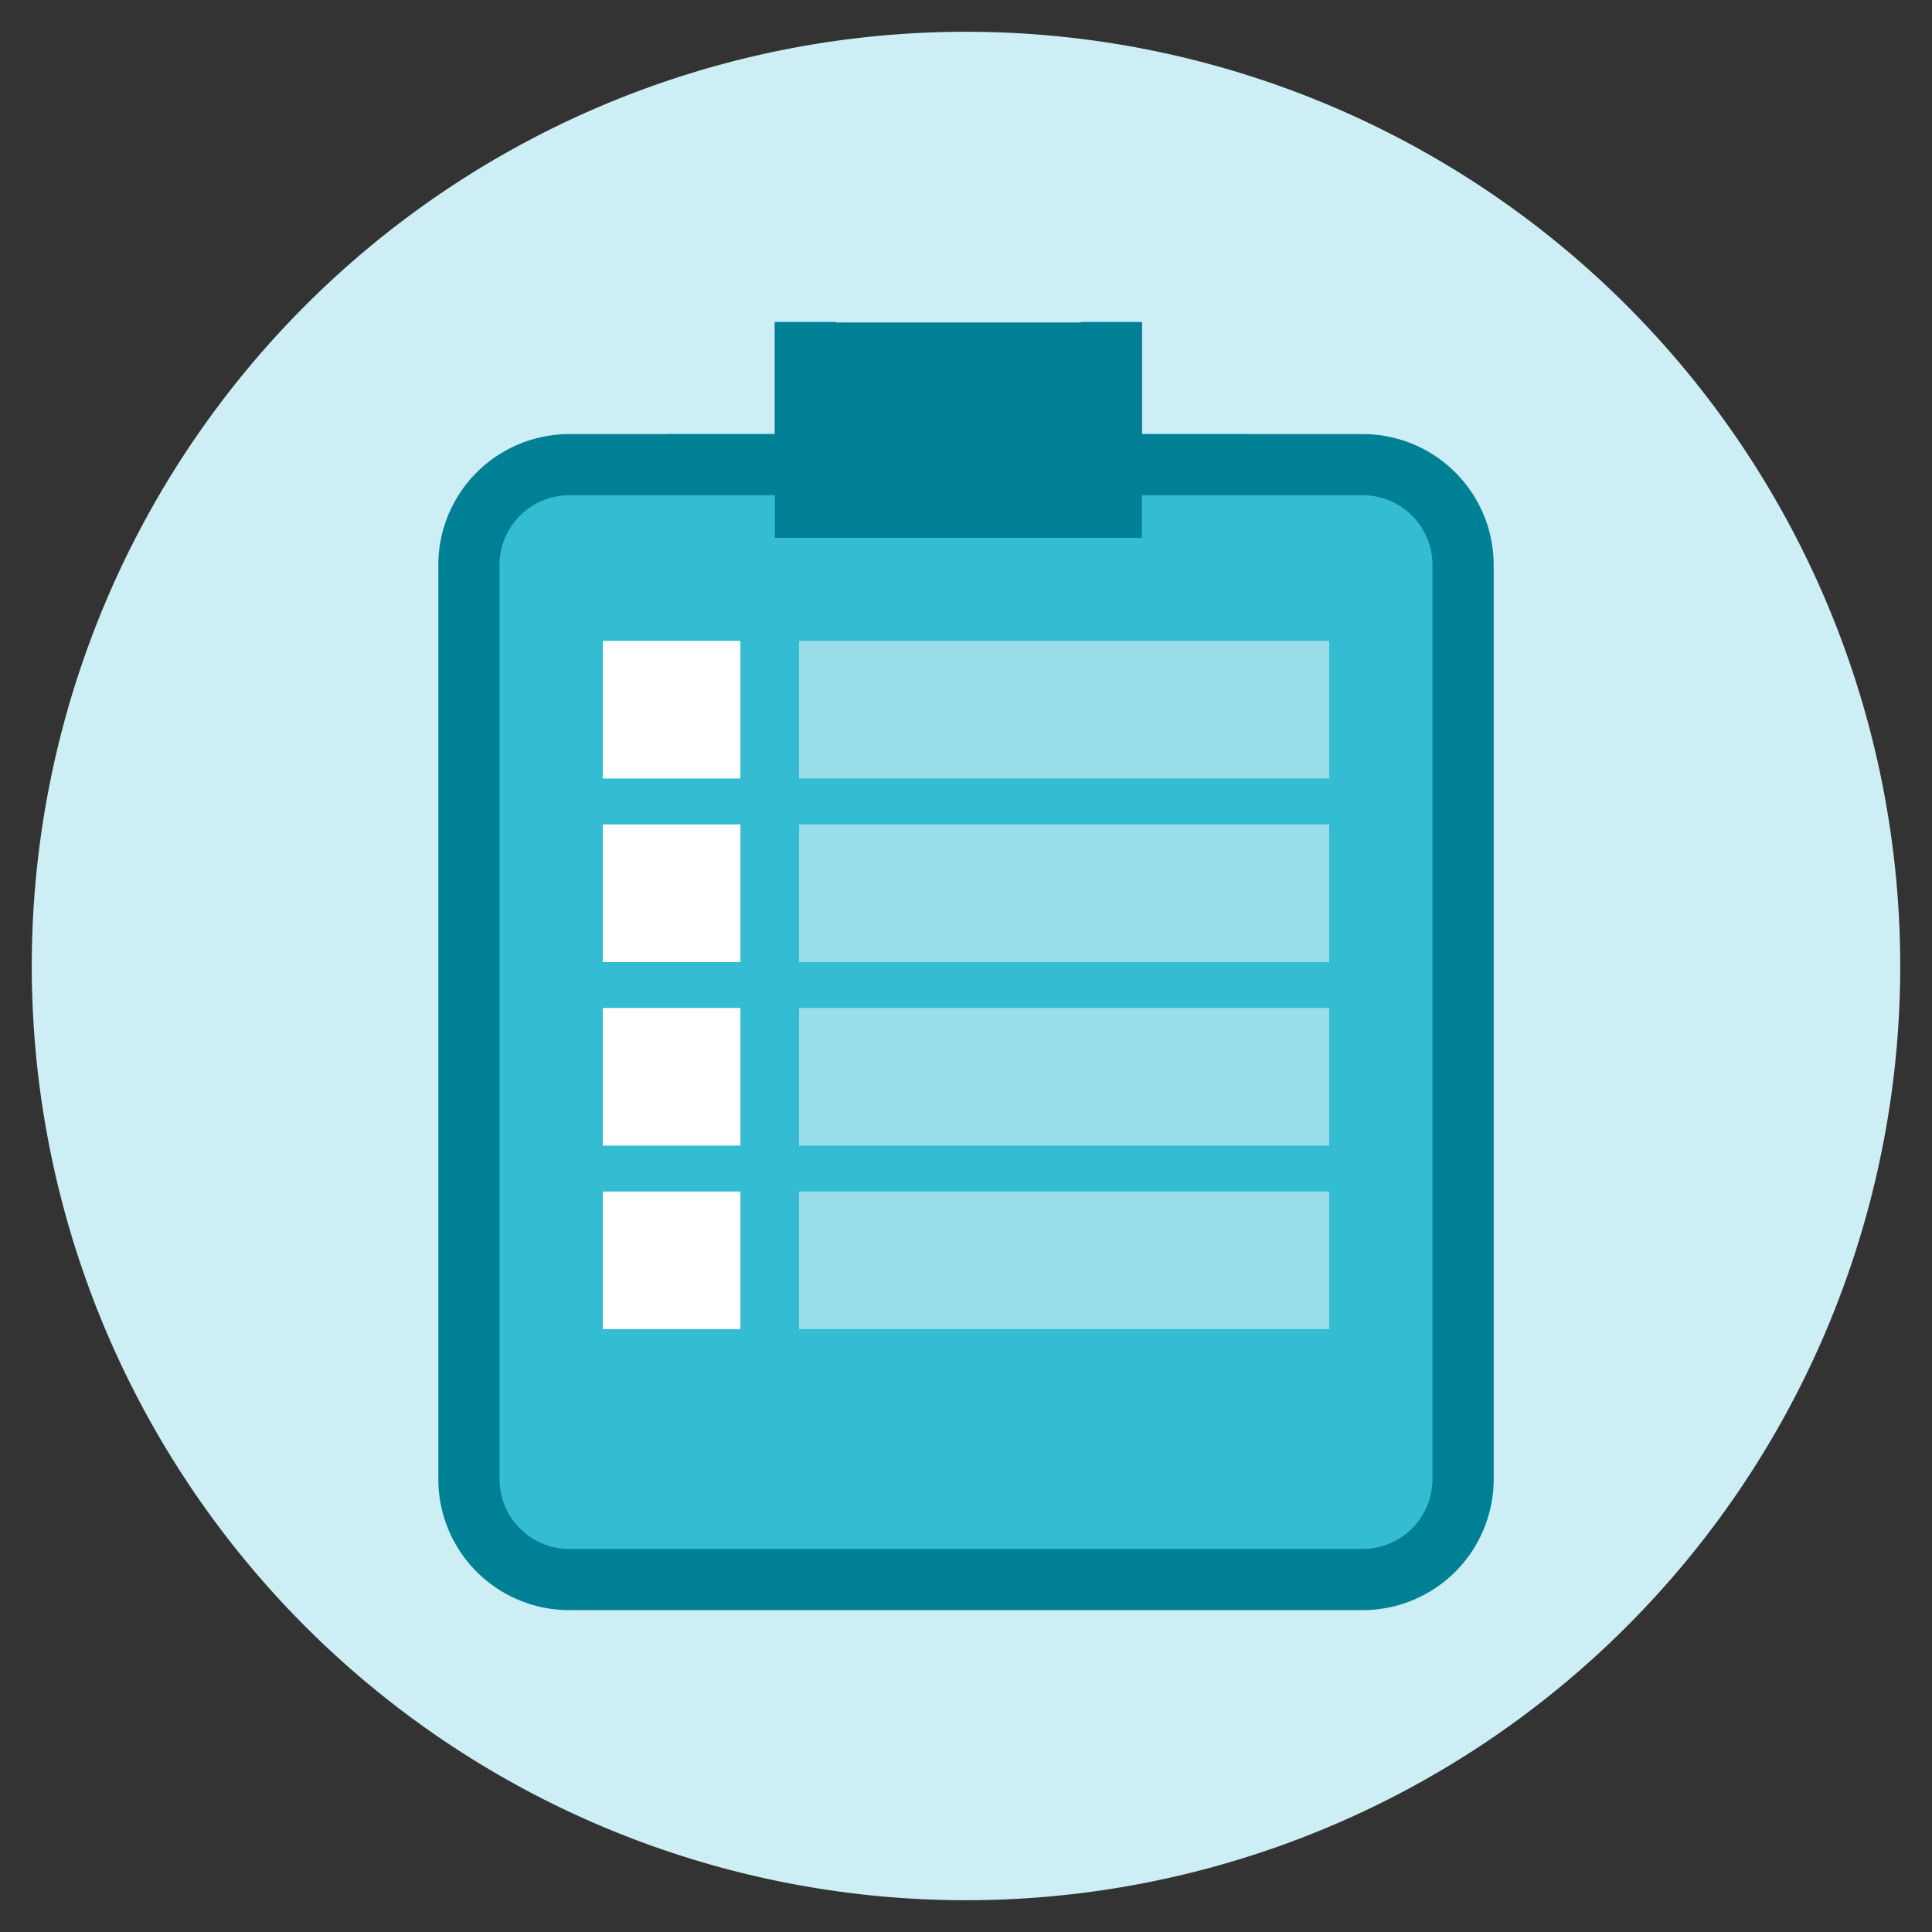
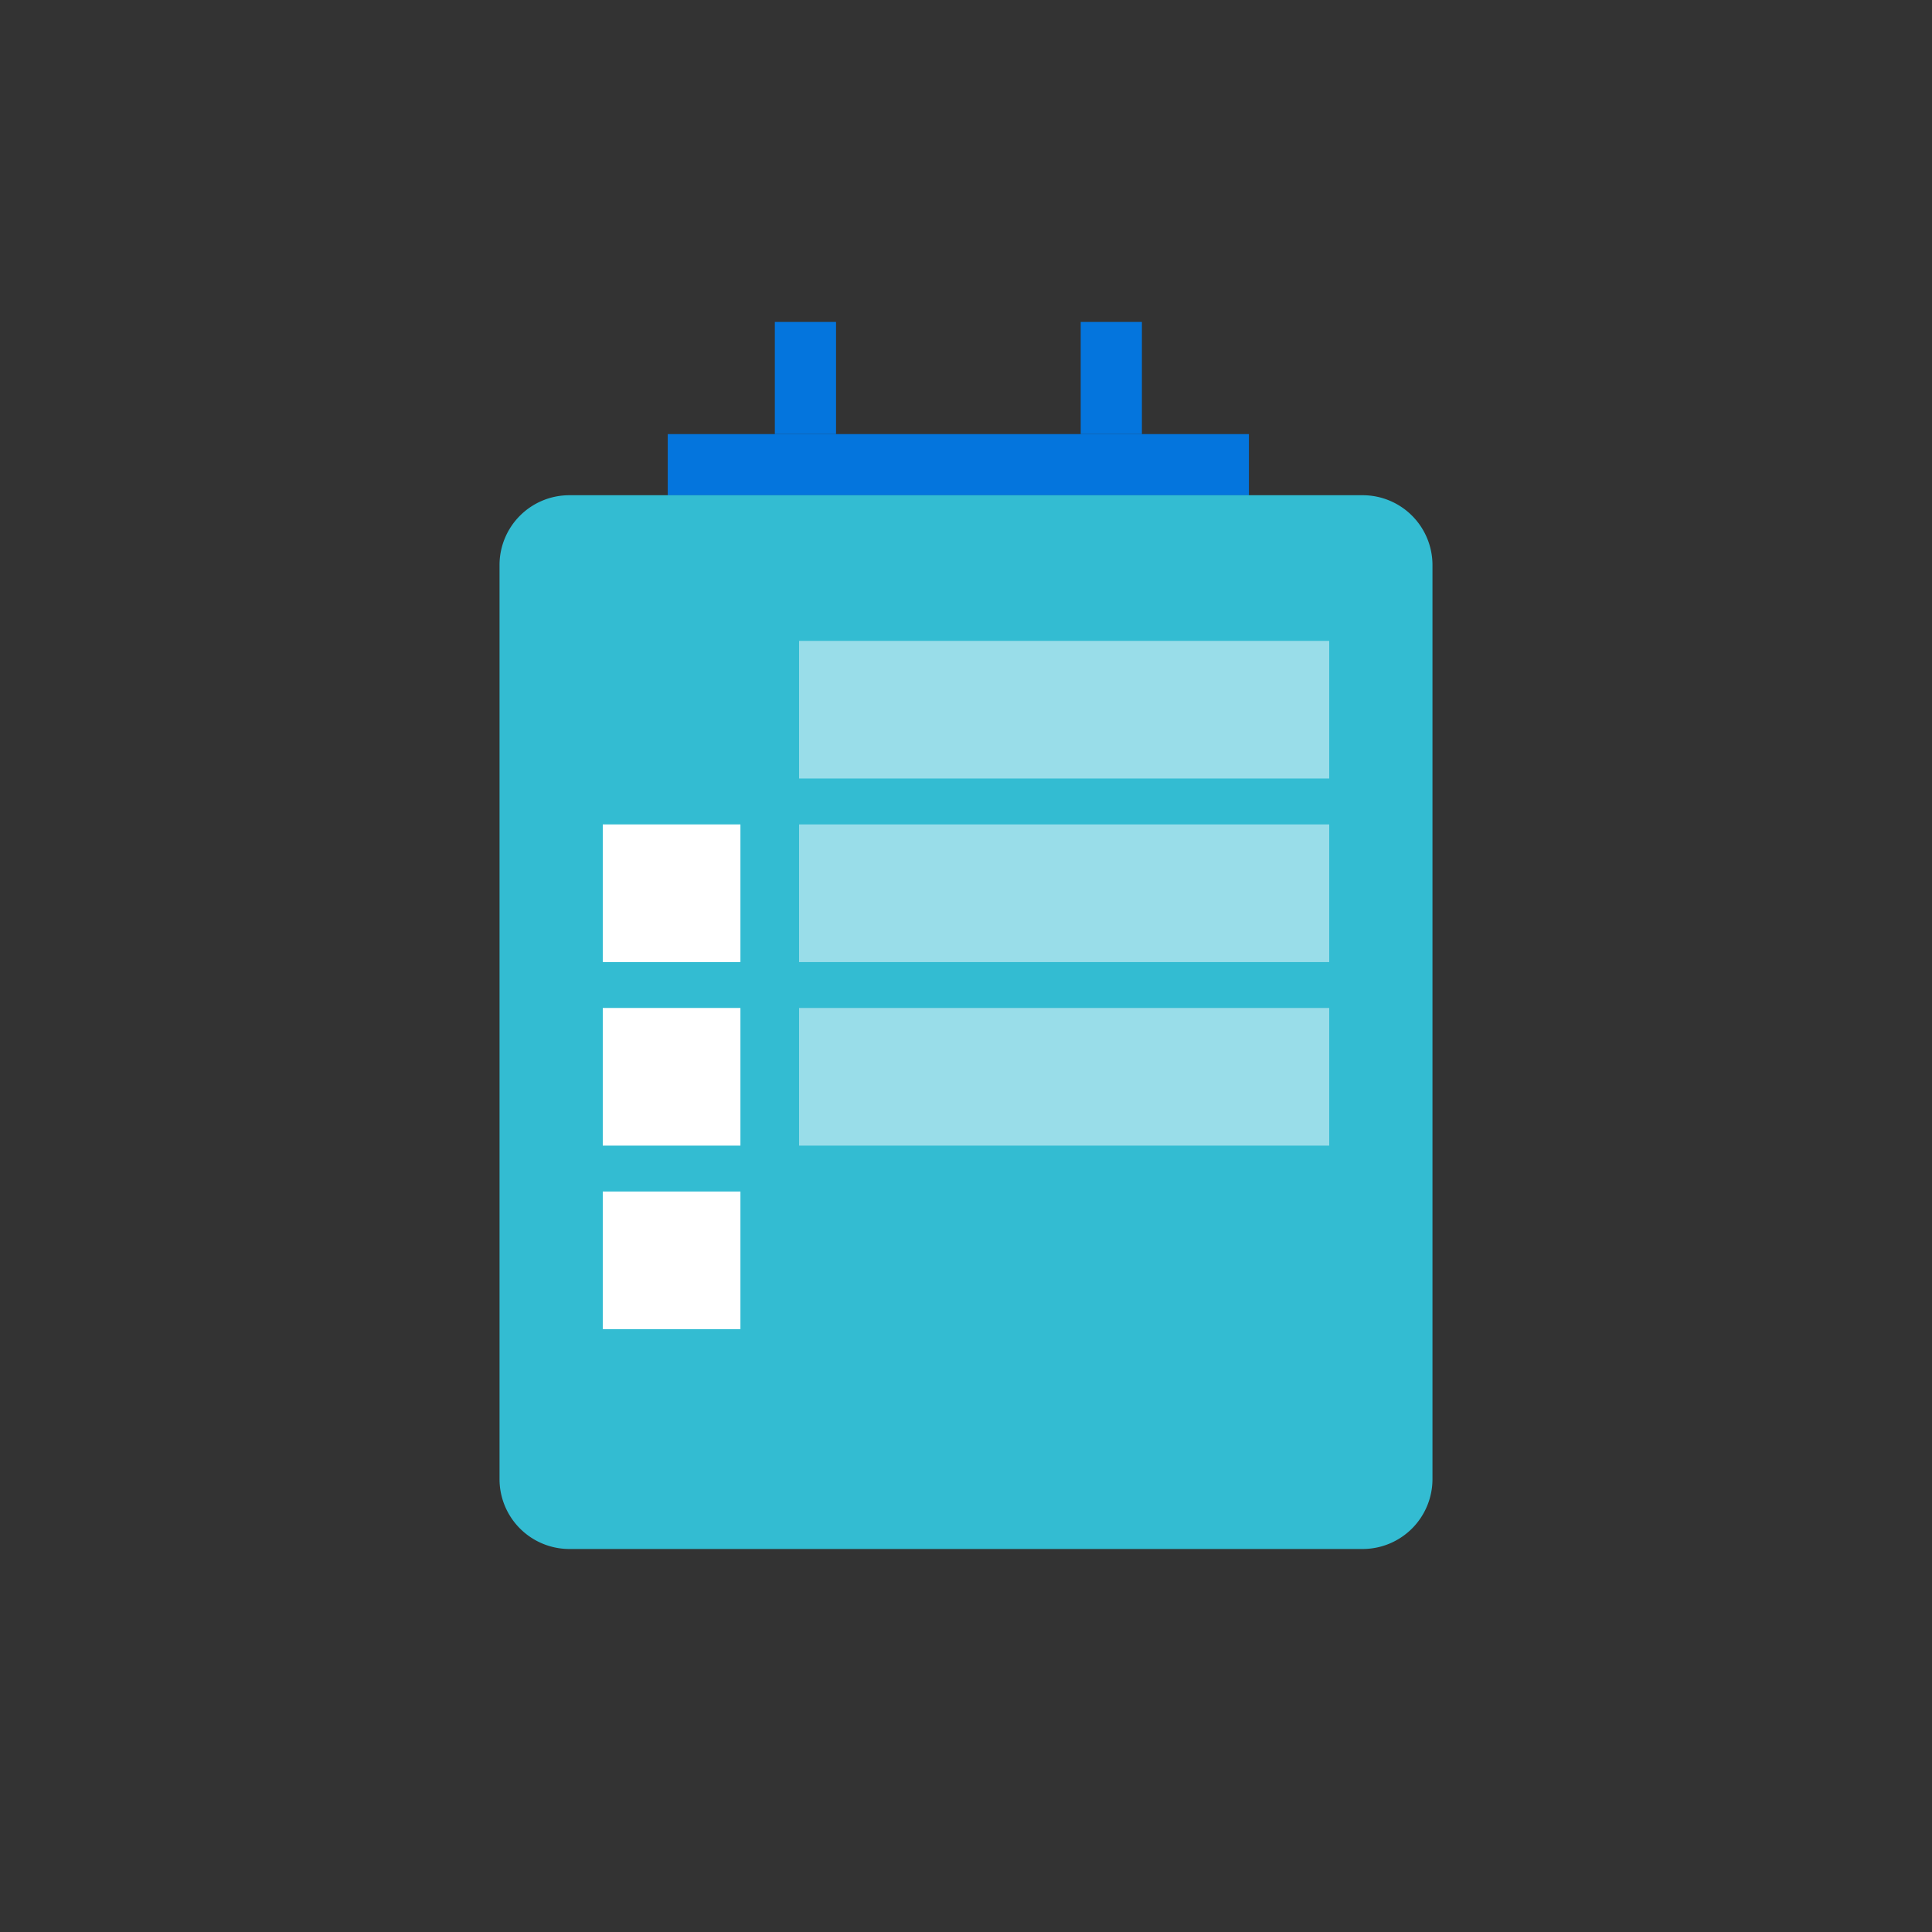
<svg xmlns="http://www.w3.org/2000/svg" id="Capa_1" data-name="Capa 1" viewBox="0 0 256 256">
  <rect x="0" y="0" width="256" height="256" fill="#333333" stroke="none" />
  <defs>
    <style>.cls-1{fill:#cceef4;}.cls-2{fill:#0475dd;}.cls-3{fill:#008095;}.cls-4{fill:#33bcd2;}.cls-5{fill:#fff;}.cls-6{fill:#99dde9;}</style>
  </defs>
-   <path class="cls-1" d="M251.79,128A123.79,123.79,0,1,0,128,251.79,123.79,123.79,0,0,0,251.79,128Z" />
  <rect class="cls-2" x="88.48" y="57.52" width="77.01" height="8.11" />
  <rect class="cls-2" x="102.67" y="42.66" width="8.11" height="14.86" />
  <rect class="cls-2" x="143.2" y="42.66" width="8.11" height="14.86" />
-   <path class="cls-3" d="M75.44,57.52A17.35,17.35,0,0,0,58.08,74.86V196a17.35,17.35,0,0,0,17.36,17.35H180.56A17.36,17.36,0,0,0,197.92,196V74.86a17.35,17.35,0,0,0-17.36-17.34Z" />
  <path class="cls-4" d="M189.81,196a9.26,9.26,0,0,1-9.24,9.25H75.44A9.26,9.26,0,0,1,66.19,196V74.86a9.25,9.25,0,0,1,9.25-9.24H180.57a9.25,9.25,0,0,1,9.24,9.24Z" />
-   <rect class="cls-5" x="79.87" y="84.92" width="18.24" height="18.24" />
  <rect class="cls-6" x="105.88" y="84.92" width="70.25" height="18.24" />
  <rect class="cls-5" x="79.87" y="109.24" width="18.24" height="18.24" />
  <rect class="cls-6" x="105.88" y="109.24" width="70.25" height="18.24" />
  <rect class="cls-5" x="79.87" y="133.56" width="18.24" height="18.24" />
  <rect class="cls-6" x="105.88" y="133.56" width="70.25" height="18.24" />
  <rect class="cls-5" x="79.87" y="157.88" width="18.24" height="18.24" />
-   <rect class="cls-6" x="105.88" y="157.88" width="70.25" height="18.24" />
-   <rect class="cls-3" x="102.67" y="42.73" width="48.64" height="28.53" />
</svg>